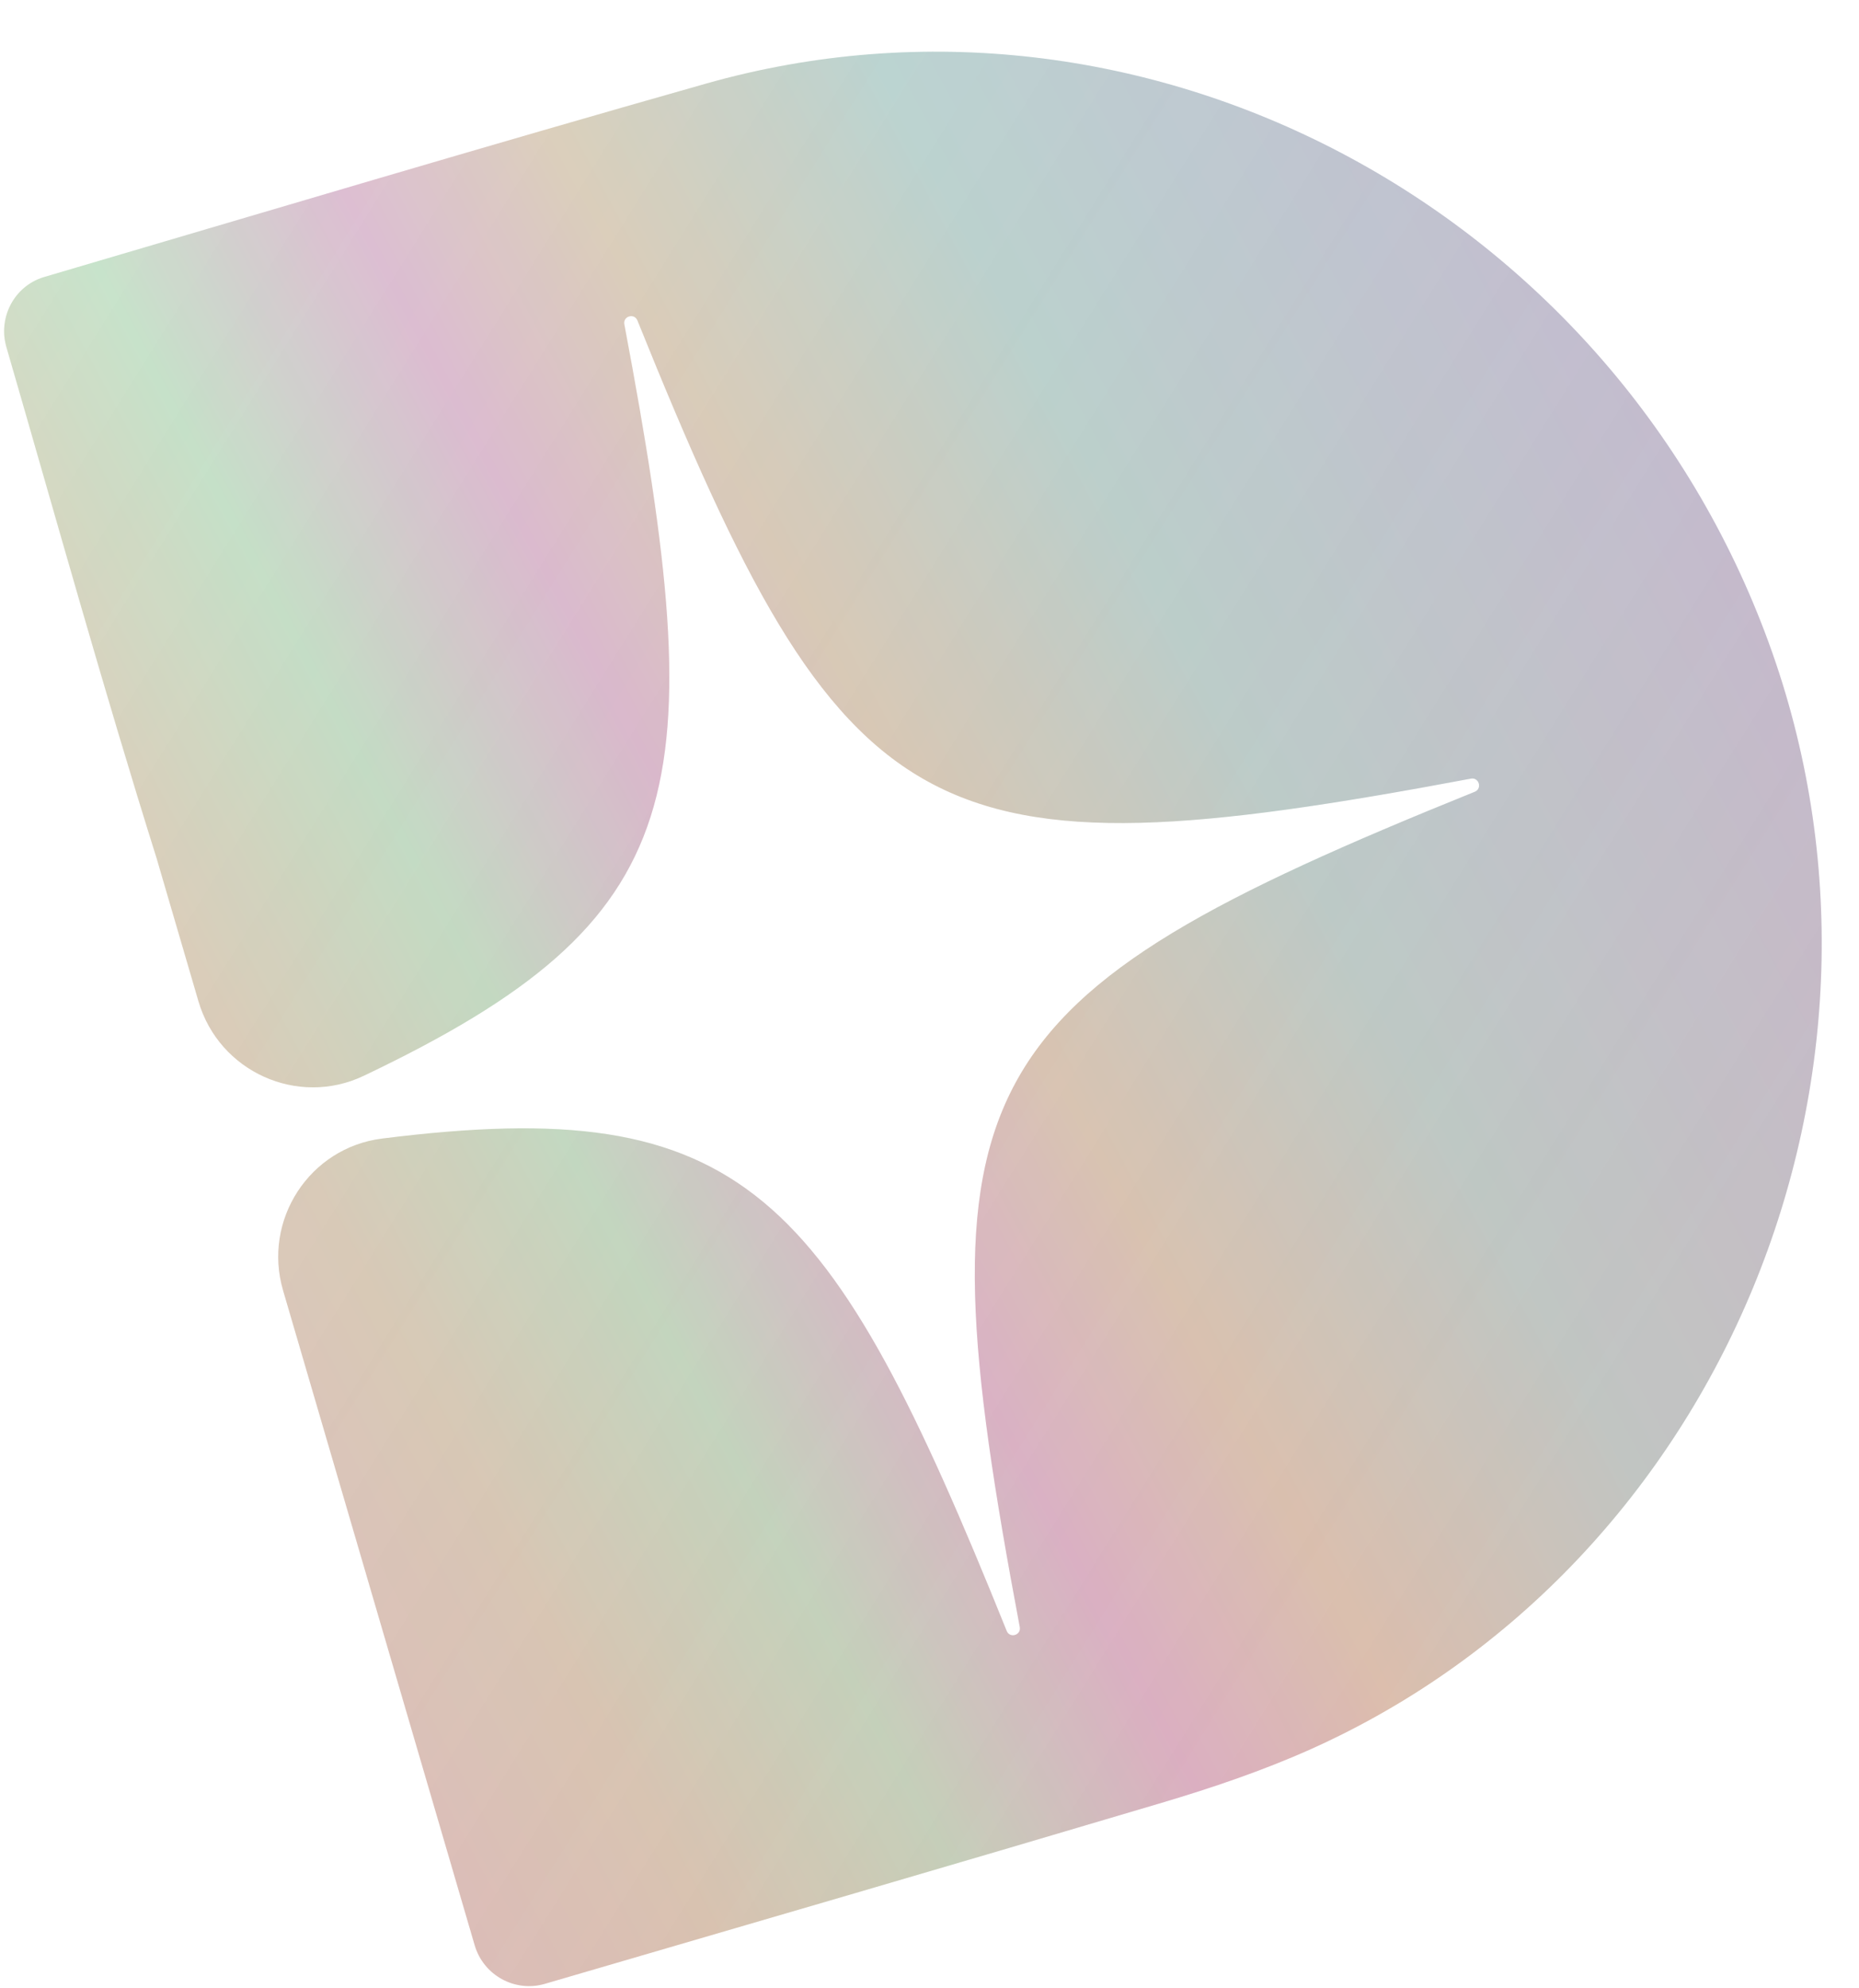
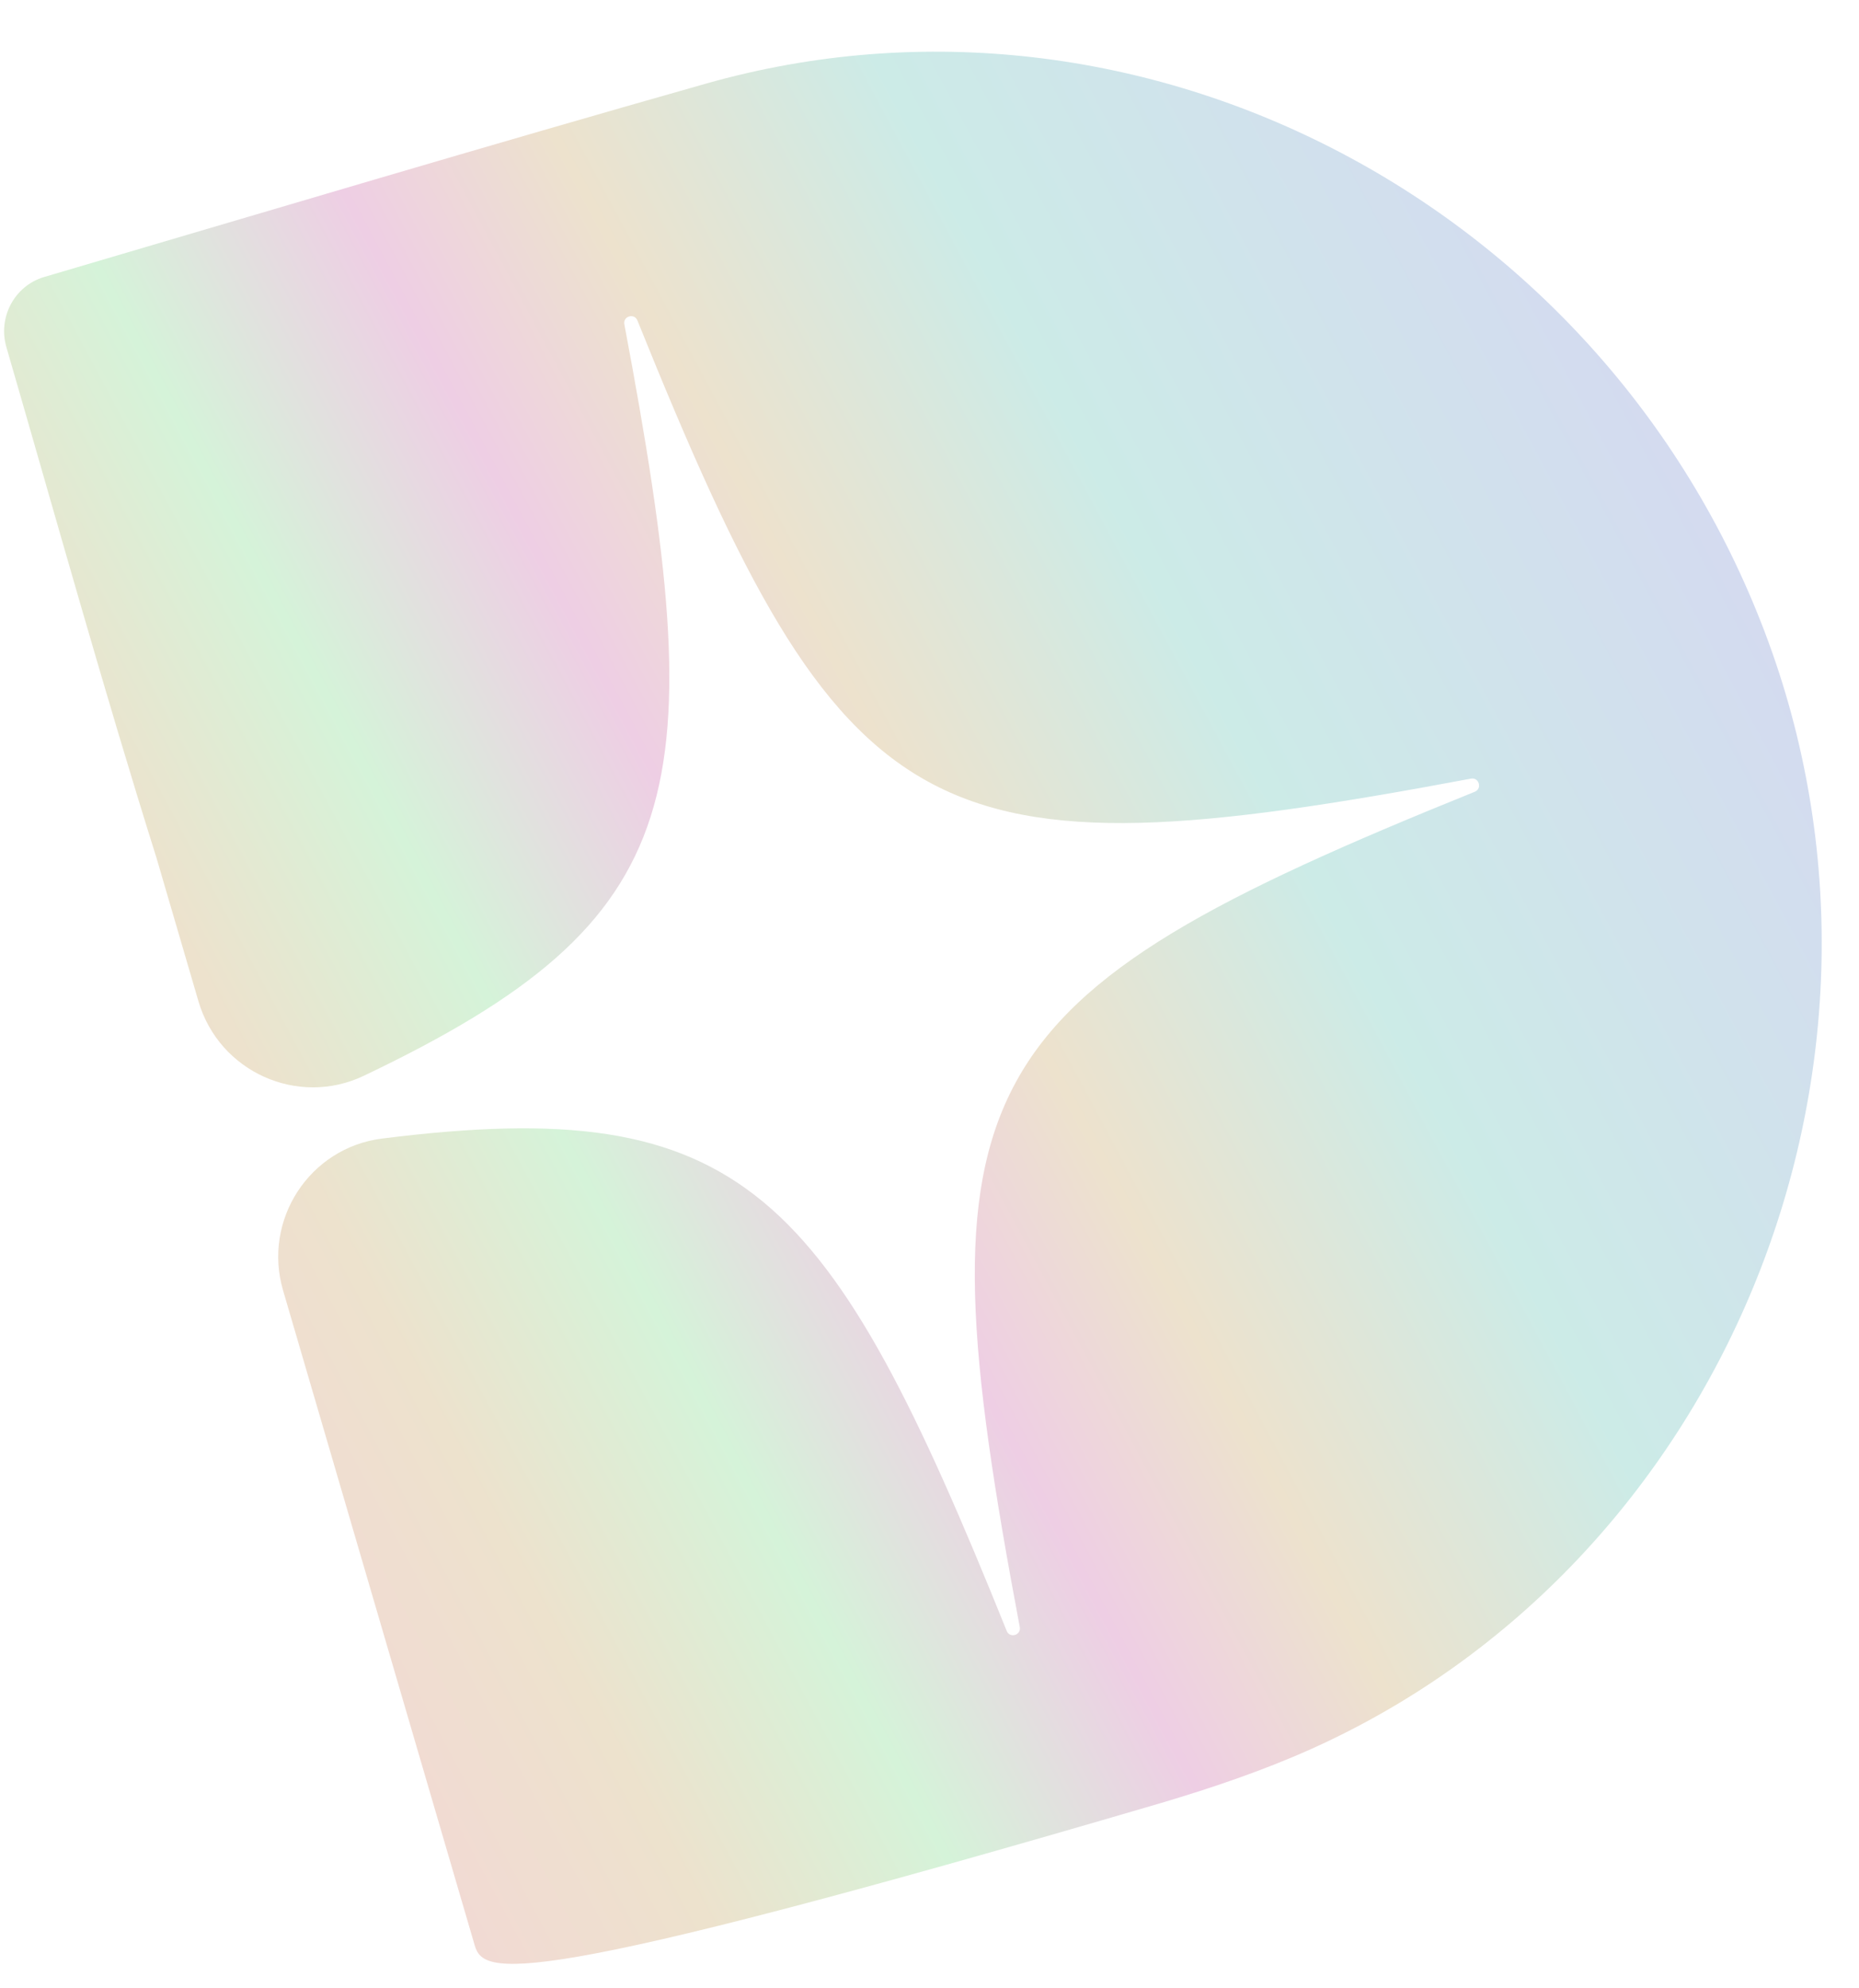
<svg xmlns="http://www.w3.org/2000/svg" width="202" height="216" viewBox="0 0 202 216" fill="none">
  <g filter="url(#filter0_d_1363_12505)">
-     <path d="M3.88 32.133C2.946 28.909 4.741 25.504 7.94 24.53C7.959 24.524 7.979 24.519 7.998 24.513C31.942 17.468 55.856 10.32 79.87 3.516C127.347 -9.945 178.06 16.8 195.377 64.247C212.437 110.947 190.342 164.421 145.598 184.465C140.375 186.801 134.897 188.652 129.419 190.282C107.265 196.869 85.07 203.32 62.397 209.948C59.14 210.901 55.722 209.023 54.765 205.754L33.947 134.623C31.705 126.964 36.814 119.109 44.705 118.117C84.035 113.174 93.241 123.631 112.575 171.608C112.912 172.444 114.163 172.076 113.996 171.192C102.792 111.779 107.576 102.998 163.437 80.441C164.27 80.105 163.902 78.848 163.019 79.015C103.813 90.135 95.048 85.32 72.45 29.242C72.114 28.405 70.861 28.77 71.029 29.658C80.613 80.487 78.499 94.258 42.71 111.301C35.531 114.72 26.991 110.859 24.75 103.2L20.196 87.642C14.479 69.454 9.362 51.031 3.88 32.133Z" fill="url(#paint0_linear_1363_12505)" />
-     <path d="M3.88 32.133C2.946 28.909 4.741 25.504 7.94 24.53C7.959 24.524 7.979 24.519 7.998 24.513C31.942 17.468 55.856 10.32 79.87 3.516C127.347 -9.945 178.06 16.8 195.377 64.247C212.437 110.947 190.342 164.421 145.598 184.465C140.375 186.801 134.897 188.652 129.419 190.282C107.265 196.869 85.07 203.32 62.397 209.948C59.14 210.901 55.722 209.023 54.765 205.754L33.947 134.623C31.705 126.964 36.814 119.109 44.705 118.117C84.035 113.174 93.241 123.631 112.575 171.608C112.912 172.444 114.163 172.076 113.996 171.192C102.792 111.779 107.576 102.998 163.437 80.441C164.27 80.105 163.902 78.848 163.019 79.015C103.813 90.135 95.048 85.32 72.45 29.242C72.114 28.405 70.861 28.77 71.029 29.658C80.613 80.487 78.499 94.258 42.71 111.301C35.531 114.72 26.991 110.859 24.75 103.2L20.196 87.642C14.479 69.454 9.362 51.031 3.88 32.133Z" fill="url(#paint1_linear_1363_12505)" fill-opacity="0.2" />
+     <path d="M3.88 32.133C2.946 28.909 4.741 25.504 7.94 24.53C7.959 24.524 7.979 24.519 7.998 24.513C31.942 17.468 55.856 10.32 79.87 3.516C127.347 -9.945 178.06 16.8 195.377 64.247C212.437 110.947 190.342 164.421 145.598 184.465C140.375 186.801 134.897 188.652 129.419 190.282C59.14 210.901 55.722 209.023 54.765 205.754L33.947 134.623C31.705 126.964 36.814 119.109 44.705 118.117C84.035 113.174 93.241 123.631 112.575 171.608C112.912 172.444 114.163 172.076 113.996 171.192C102.792 111.779 107.576 102.998 163.437 80.441C164.27 80.105 163.902 78.848 163.019 79.015C103.813 90.135 95.048 85.32 72.45 29.242C72.114 28.405 70.861 28.77 71.029 29.658C80.613 80.487 78.499 94.258 42.71 111.301C35.531 114.72 26.991 110.859 24.75 103.2L20.196 87.642C14.479 69.454 9.362 51.031 3.88 32.133Z" fill="url(#paint0_linear_1363_12505)" />
  </g>
  <defs>
    <filter id="filter0_d_1363_12505" x="0.446" y="0.039" width="200.689" height="215.734" filterUnits="userSpaceOnUse" color-interpolation-filters="sRGB">
      <feFlood flood-opacity="0" result="BackgroundImageFix" />
      <feColorMatrix in="SourceAlpha" type="matrix" values="0 0 0 0 0 0 0 0 0 0 0 0 0 0 0 0 0 0 127 0" result="hardAlpha" />
      <feOffset dx="-3.187" dy="5.577" />
      <feComposite in2="hardAlpha" operator="out" />
      <feColorMatrix type="matrix" values="0 0 0 0 0.647 0 0 0 0 0.647 0 0 0 0 0.647 0 0 0 1 0" />
      <feBlend mode="normal" in2="BackgroundImageFix" result="effect1_dropShadow_1363_12505" />
      <feBlend mode="normal" in="SourceGraphic" in2="effect1_dropShadow_1363_12505" result="shape" />
    </filter>
    <linearGradient id="paint0_linear_1363_12505" x1="58.019" y1="217.585" x2="243.467" y2="118.467" gradientUnits="userSpaceOnUse">
      <stop stop-color="#F2D9D4" />
      <stop offset="0.125" stop-color="#EDE2CD" />
      <stop offset="0.25" stop-color="#D5F3D9" />
      <stop offset="0.38" stop-color="#EECEE4" />
      <stop offset="0.49" stop-color="#EDE2CD" />
      <stop offset="0.655" stop-color="#CCEBE7" />
      <stop offset="1" stop-color="#D6D6F2" />
    </linearGradient>
    <linearGradient id="paint1_linear_1363_12505" x1="1.635" y1="24.99" x2="184.135" y2="138.99" gradientUnits="userSpaceOnUse">
      <stop stop-opacity="0.3" />
      <stop offset="1" stop-color="#962C2C" />
    </linearGradient>
  </defs>
</svg>